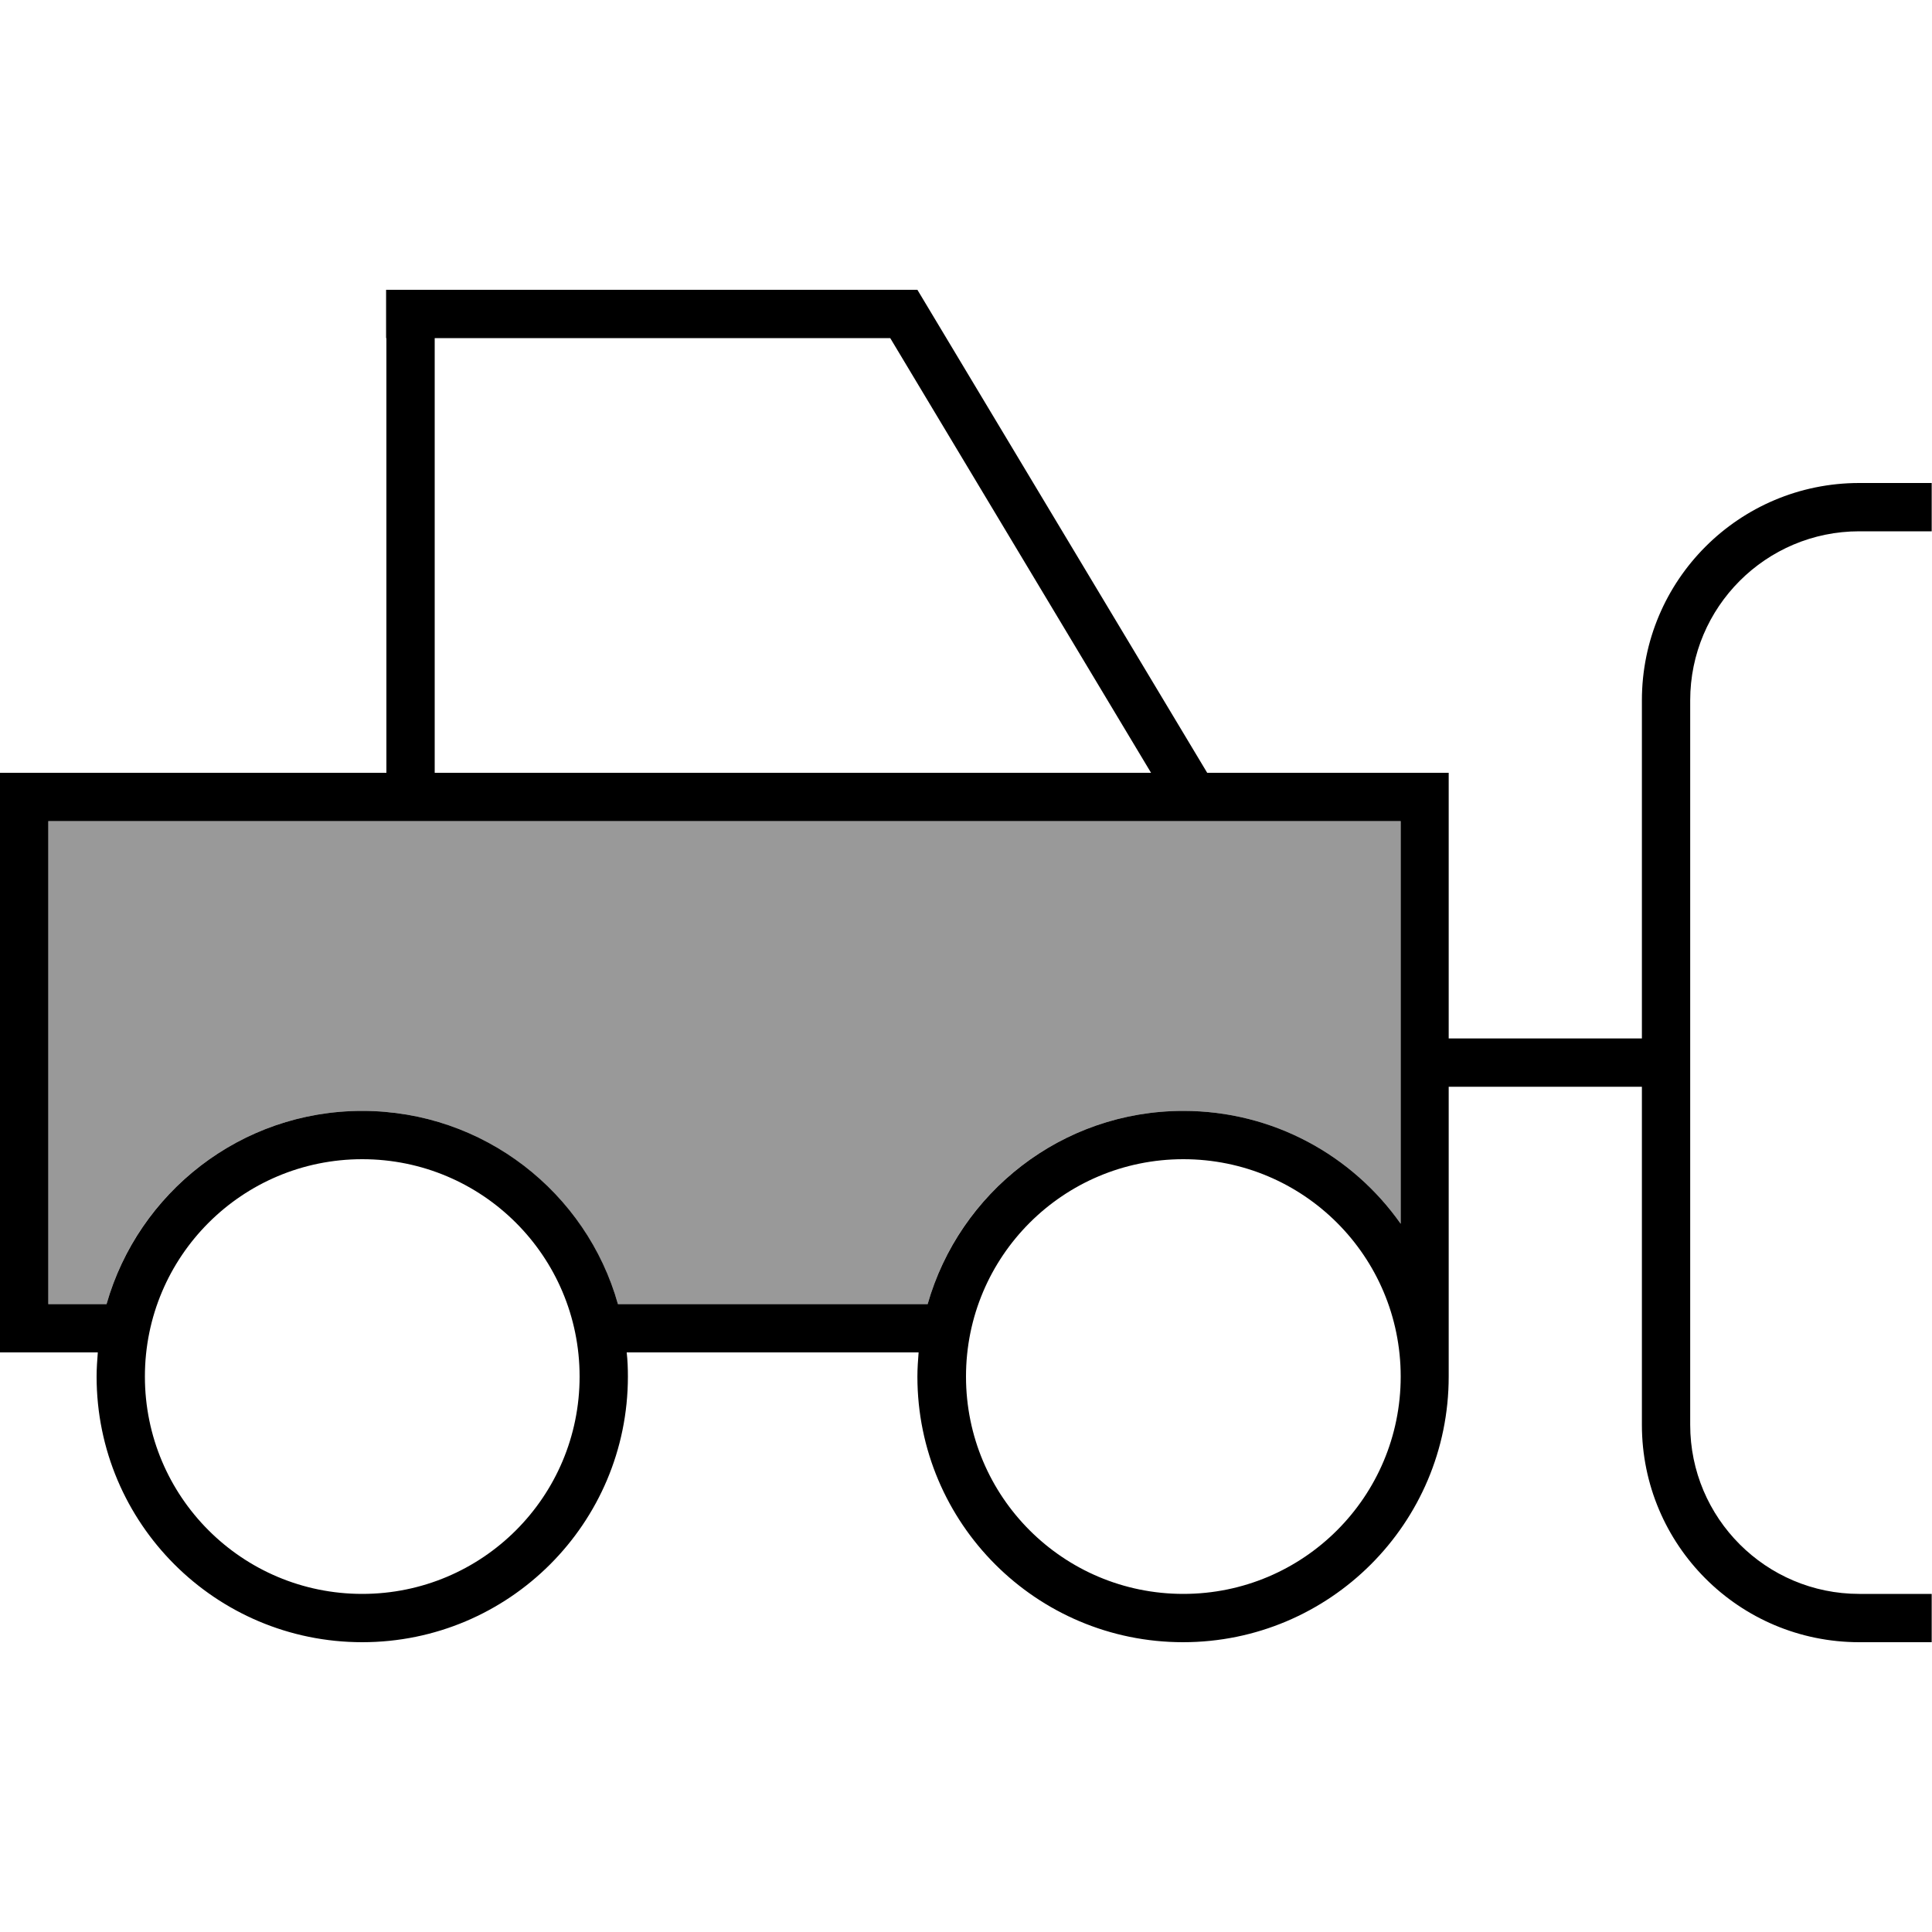
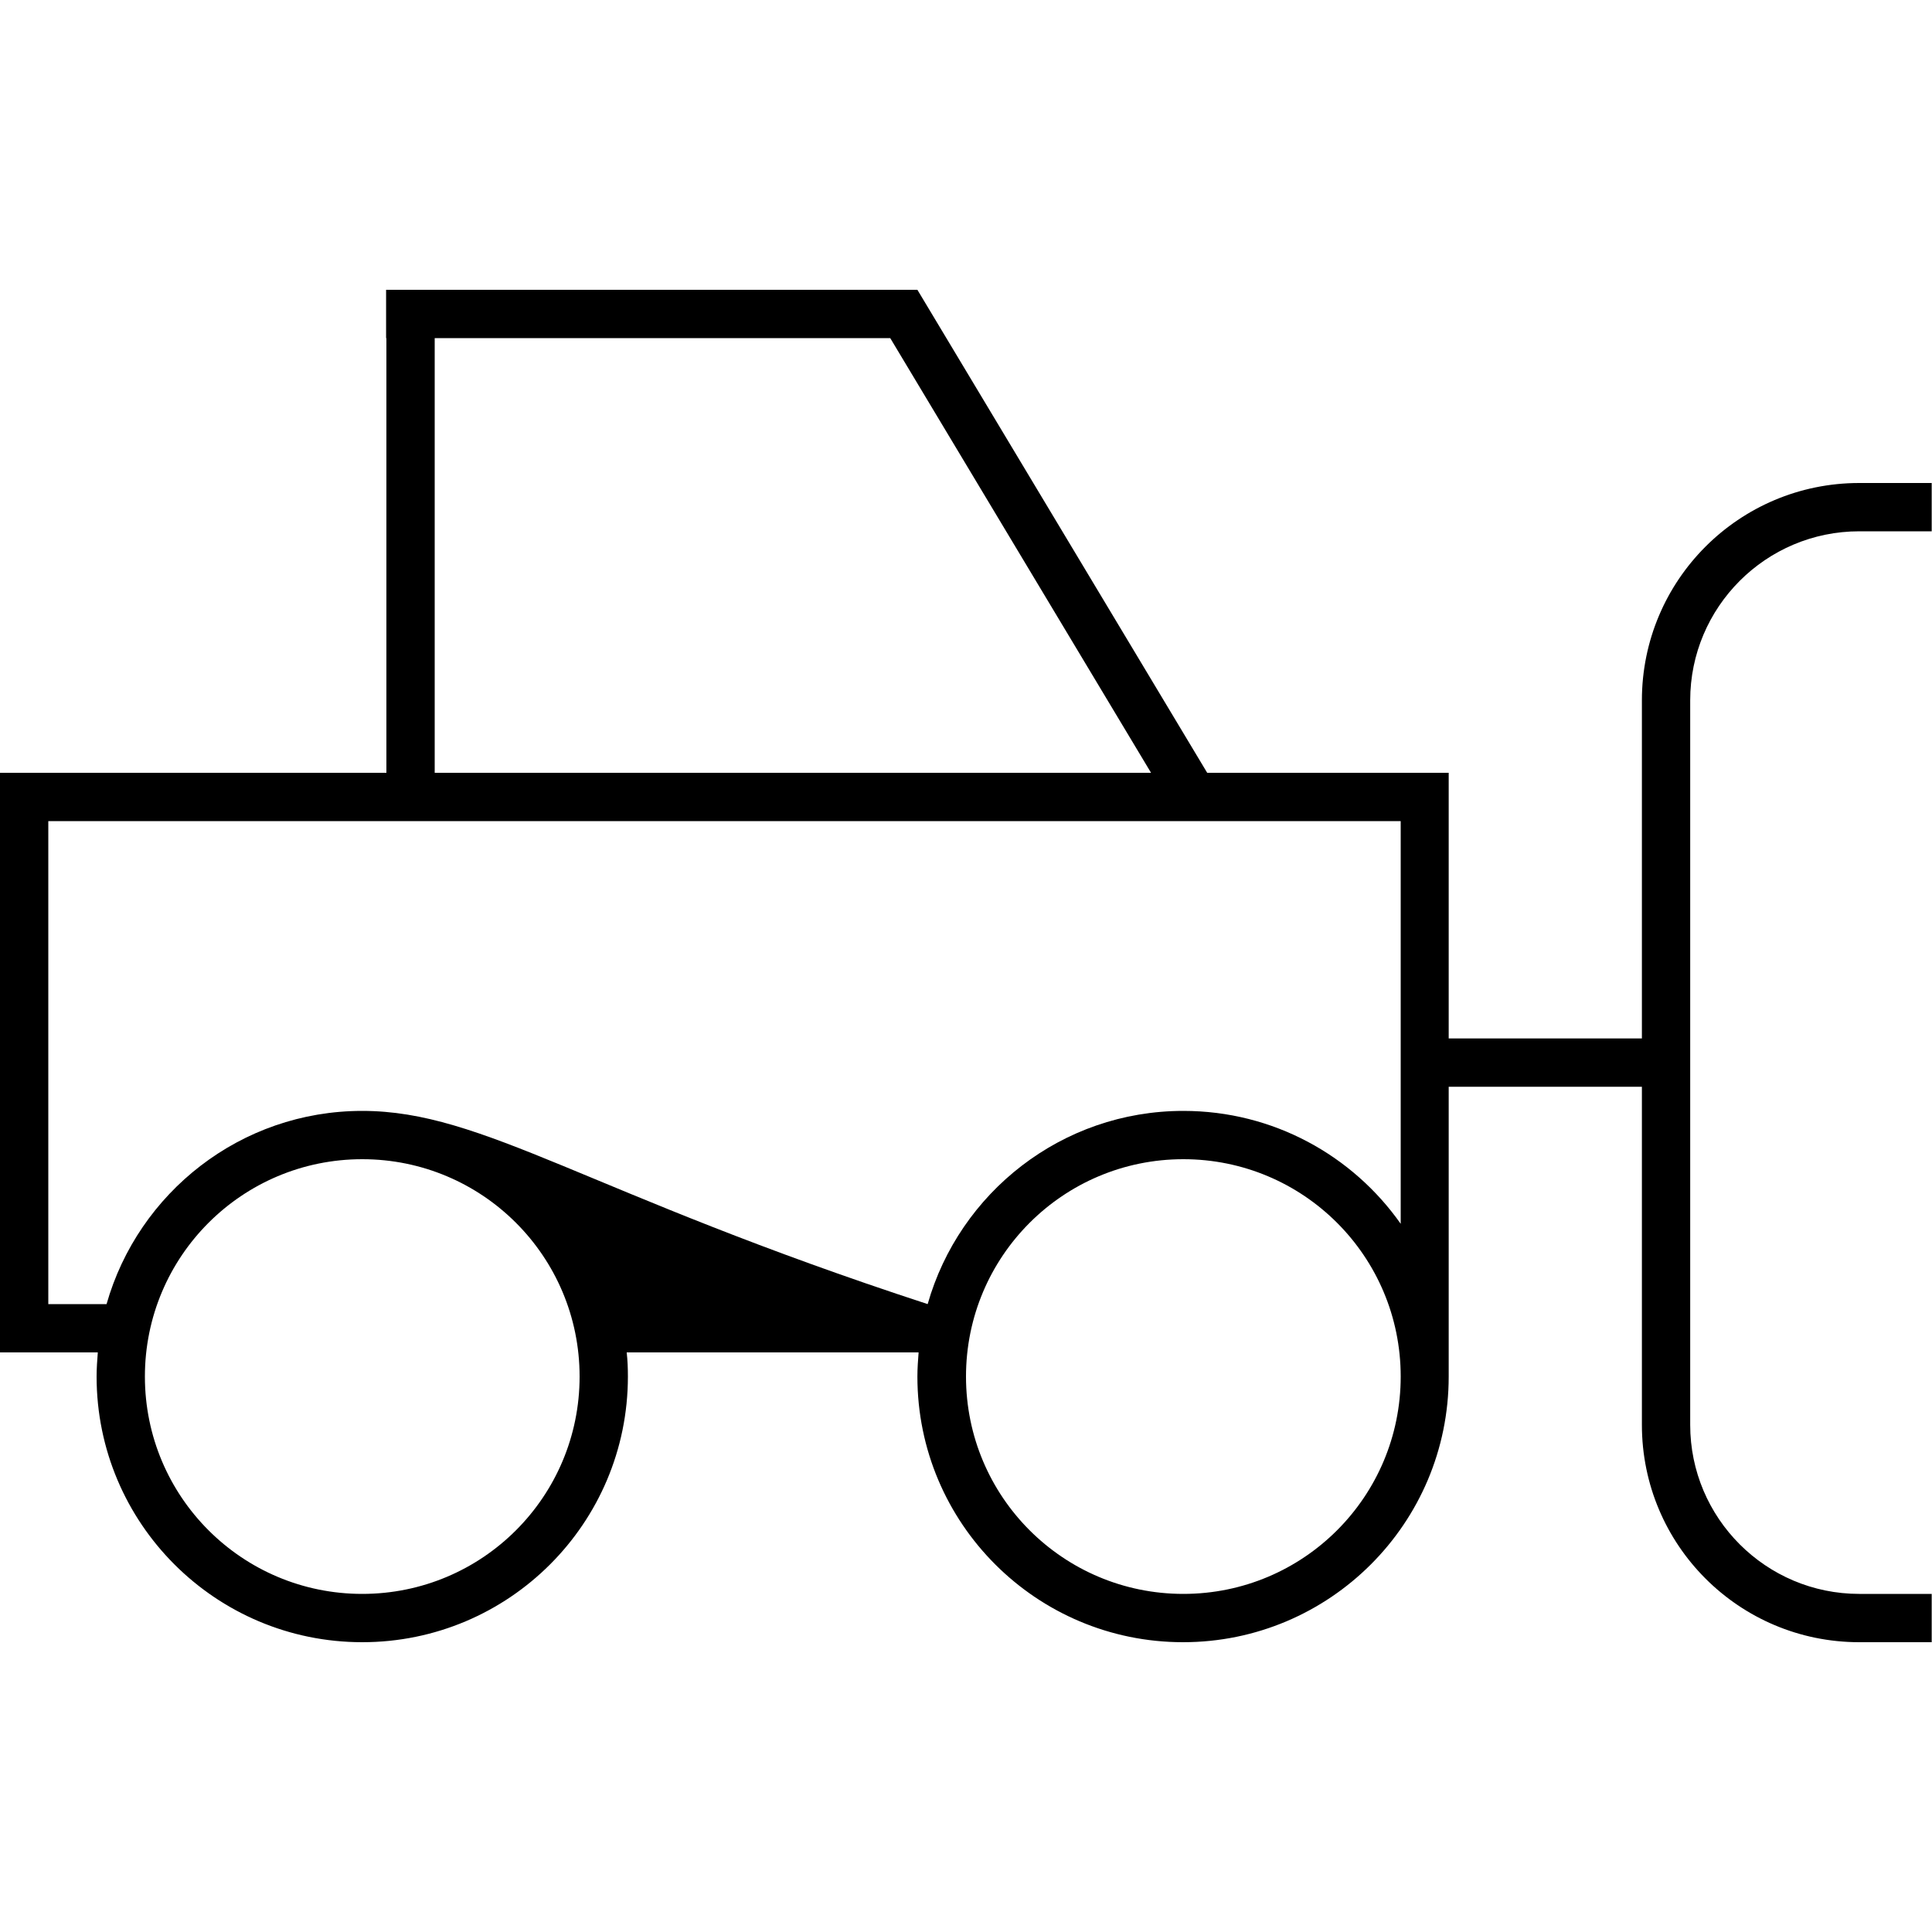
<svg xmlns="http://www.w3.org/2000/svg" viewBox="0 0 640 640">
-   <path opacity=".4" fill="currentColor" d="M16 272L16 432L35.3 432C45.7 395.1 79.7 368 120 368C160.3 368 194.2 395.1 204.7 432L307.3 432C317.7 395.1 351.7 368 392 368C421.8 368 448.1 382.8 464 405.4L464 272L16 272z" />
-   <path fill="currentColor" d="M294.9 112L381.3 256L144 256L144 112L294.9 112zM128 112L128 256L0 256L0 448L32.4 448C32.2 450.6 32 453.3 32 456C32 504.6 71.4 544 120 544C168.6 544 208 504.6 208 456C208 453.3 207.9 450.6 207.6 448L304.3 448C304.1 450.6 303.9 453.3 303.9 456C303.9 504.6 343.3 544 391.9 544C440.5 544 479.9 504.6 479.9 456L479.9 360L543.9 360L543.9 472C543.9 511.8 576.1 544 615.9 544L639.9 544L639.9 528L615.9 528C585 528 559.9 502.9 559.9 472L559.9 232C559.9 201.1 585 176 615.9 176L639.9 176L639.9 160L615.9 160C576.1 160 543.9 192.2 543.9 232L543.9 344L479.9 344L479.9 256L399.9 256L303.9 96L127.9 96L127.9 112zM464 344L464 405.4C448.1 382.8 421.8 368 392 368C351.7 368 317.8 395.1 307.3 432L204.7 432C194.3 395.1 160.3 368 120 368C79.7 368 45.8 395.1 35.3 432L16 432L16 272L464 272L464 344zM48 456C48 416.2 80.2 384 120 384C159.8 384 192 416.2 192 456C192 495.8 159.8 528 120 528C80.2 528 48 495.8 48 456zM392 384C431.8 384 464 416.2 464 456C464 495.8 431.8 528 392 528C352.2 528 320 495.8 320 456C320 416.2 352.2 384 392 384z" />
+   <path fill="currentColor" d="M294.9 112L381.3 256L144 256L144 112L294.9 112zM128 112L128 256L0 256L0 448L32.4 448C32.2 450.6 32 453.3 32 456C32 504.6 71.4 544 120 544C168.6 544 208 504.6 208 456C208 453.3 207.9 450.6 207.6 448L304.3 448C304.1 450.6 303.9 453.3 303.9 456C303.9 504.6 343.3 544 391.9 544C440.5 544 479.9 504.6 479.9 456L479.9 360L543.9 360L543.9 472C543.9 511.8 576.1 544 615.9 544L639.9 544L639.9 528L615.9 528C585 528 559.9 502.9 559.9 472L559.9 232C559.9 201.1 585 176 615.9 176L639.9 176L639.9 160L615.9 160C576.1 160 543.9 192.2 543.9 232L543.9 344L479.9 344L479.9 256L399.9 256L303.9 96L127.9 96L127.9 112zM464 344L464 405.4C448.1 382.8 421.8 368 392 368C351.7 368 317.8 395.1 307.3 432C194.3 395.1 160.3 368 120 368C79.7 368 45.8 395.1 35.3 432L16 432L16 272L464 272L464 344zM48 456C48 416.2 80.2 384 120 384C159.8 384 192 416.2 192 456C192 495.8 159.8 528 120 528C80.2 528 48 495.8 48 456zM392 384C431.8 384 464 416.2 464 456C464 495.8 431.8 528 392 528C352.2 528 320 495.8 320 456C320 416.2 352.2 384 392 384z" />
</svg>